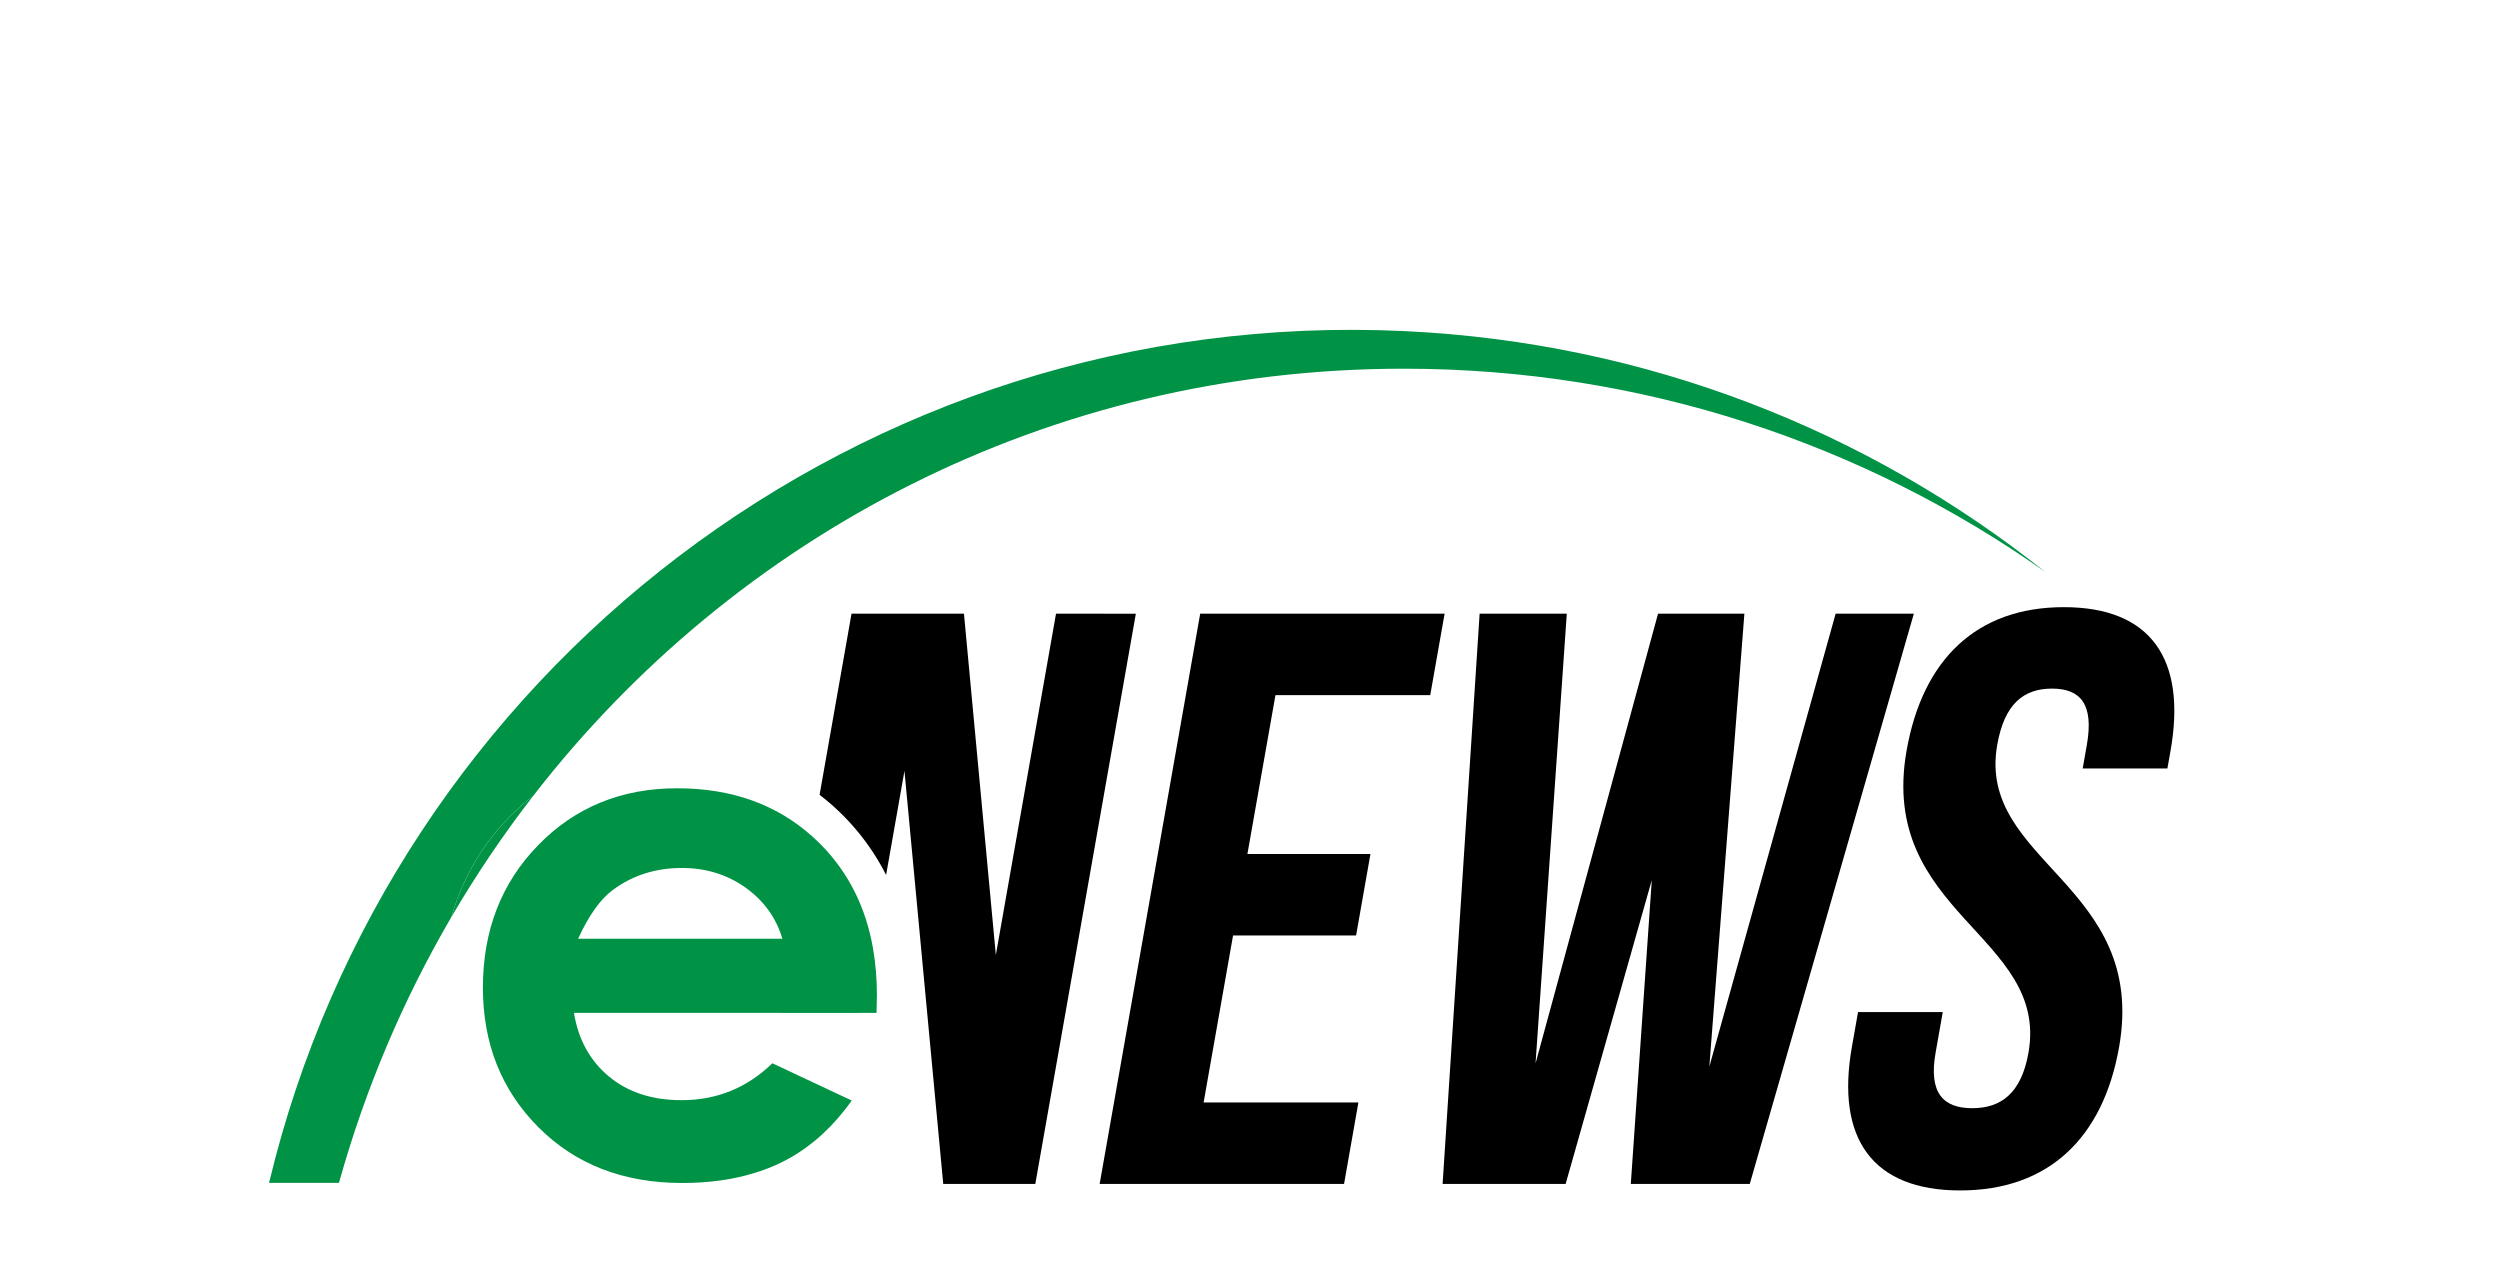
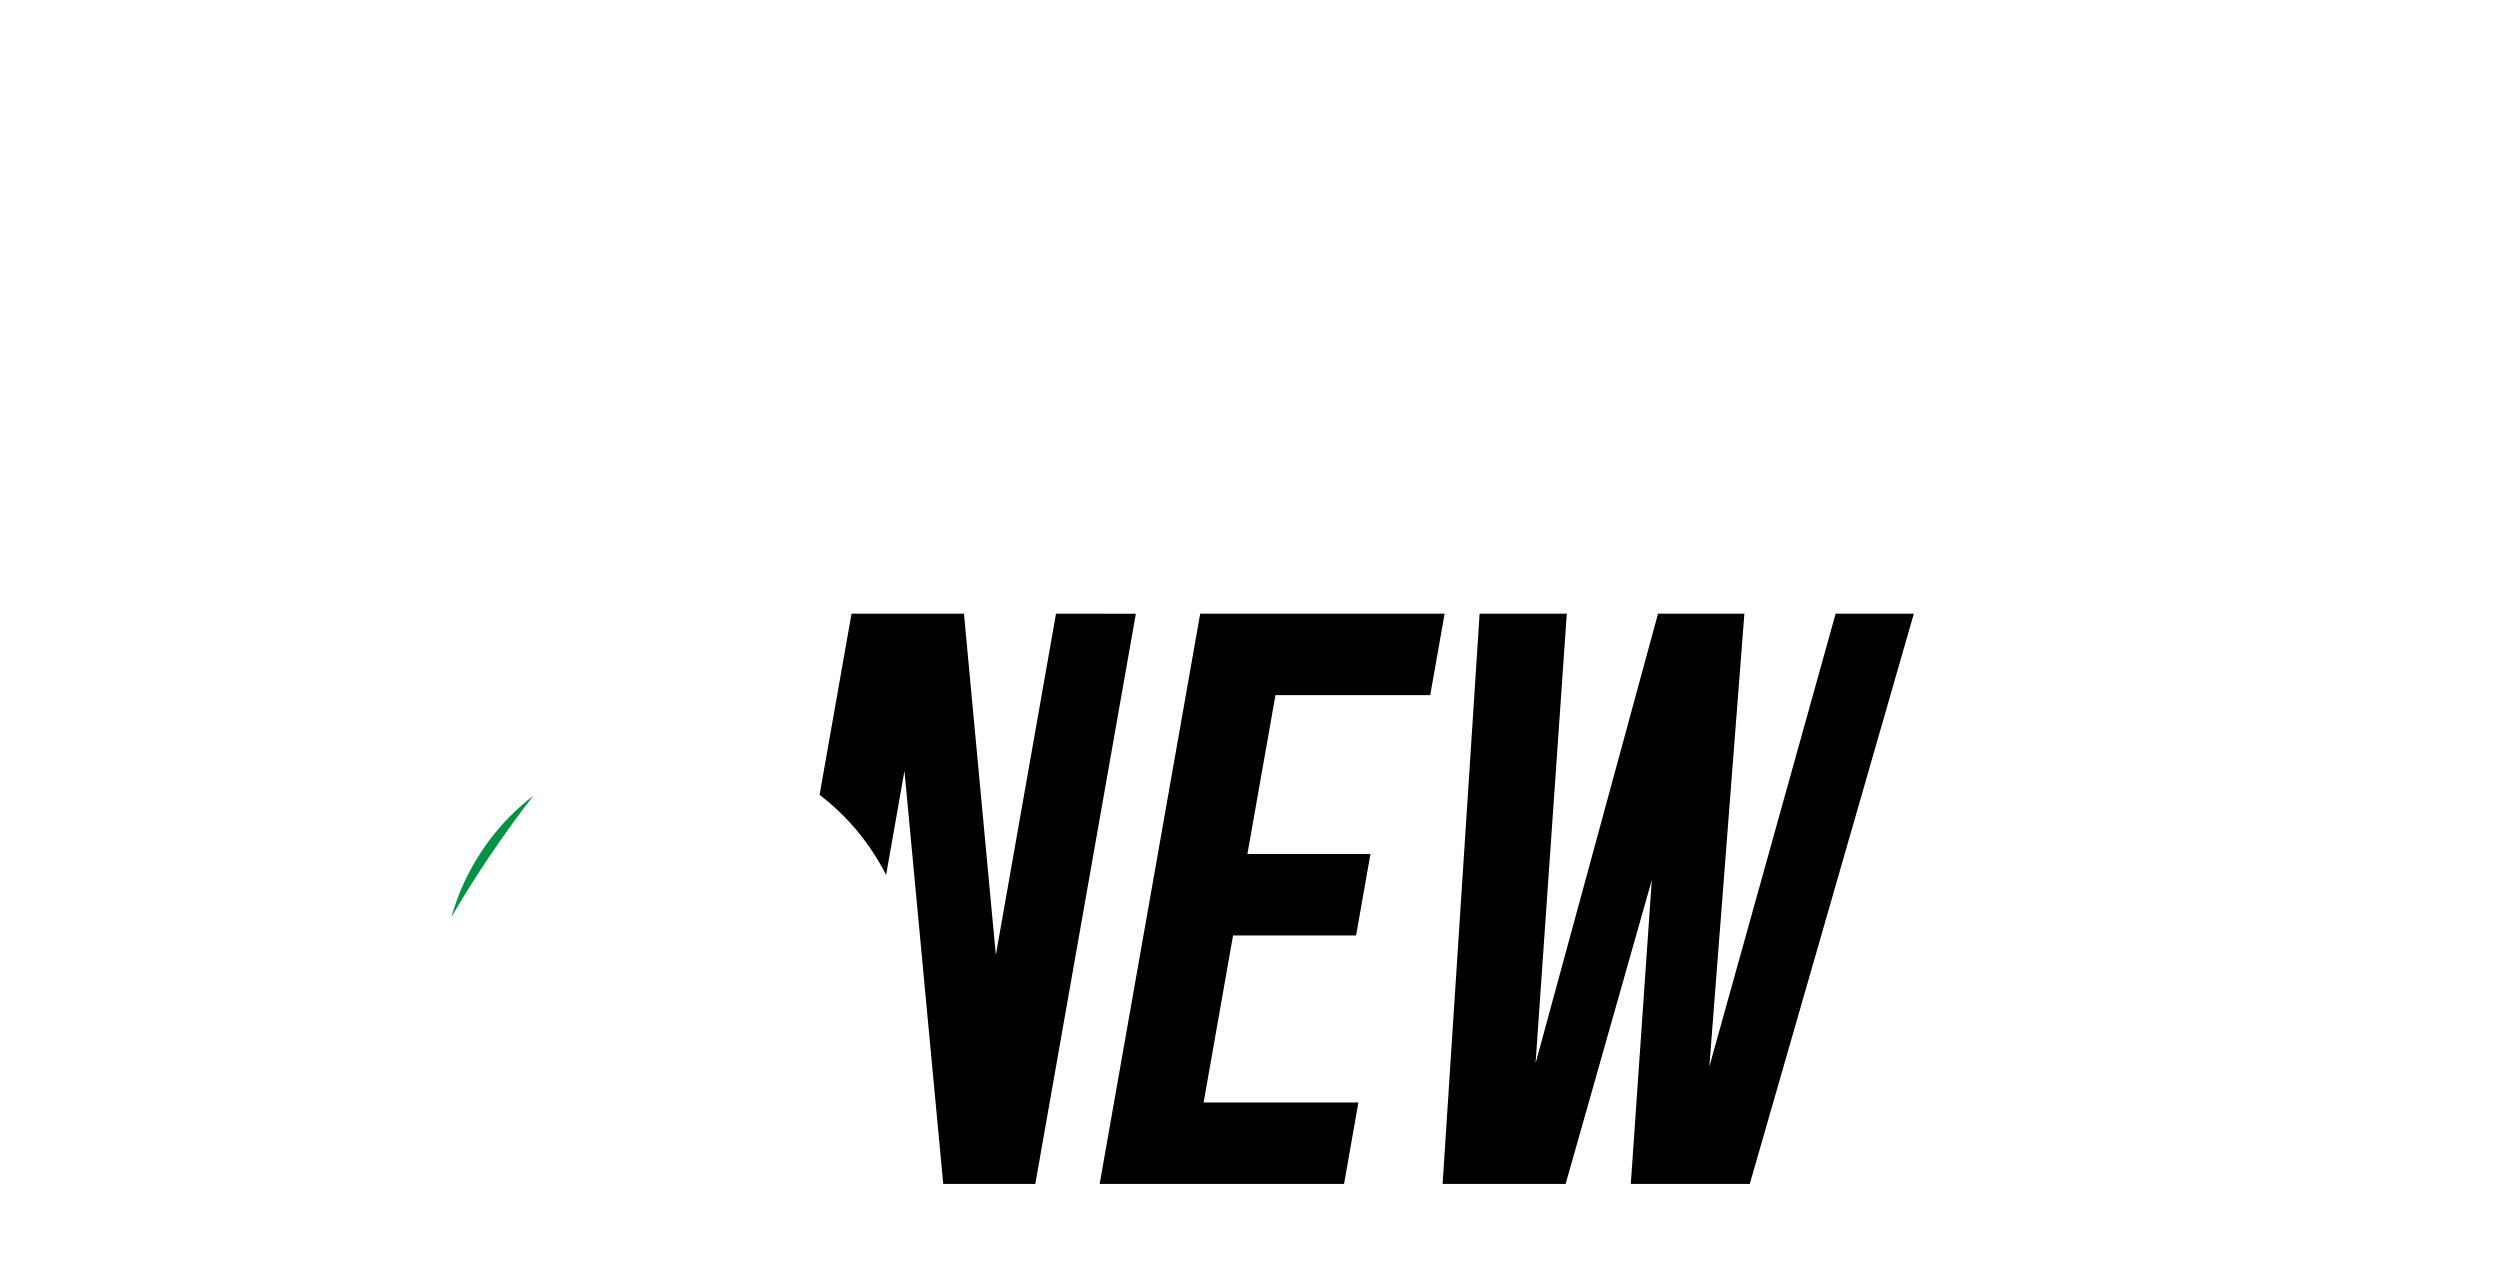
<svg xmlns="http://www.w3.org/2000/svg" version="1.1" id="Layer_1" x="0px" y="0px" width="278.775px" height="142.918px" viewBox="0 0 278.775 142.918" enable-background="new 0 0 278.775 142.918" xml:space="preserve">
  <g>
    <path d="M117.757,68.432l-6.711,38.062l-3.555-38.062H94.954l-3.562,20.199c3.152,2.412,5.667,5.484,7.418,8.936l2.046-11.602   l4.325,46.059h10.265l11.212-63.589L117.757,68.432L117.757,68.432z" />
    <polygon points="159.485,77.516 161.089,68.432 133.834,68.432 122.621,132.023 149.875,132.023 151.475,122.938 134.215,122.938    137.499,104.314 151.217,104.314 152.819,95.23 139.099,95.23 142.226,77.516  " />
    <polygon points="204.692,68.432 190.607,118.939 194.516,68.432 184.888,68.432 171.229,118.576 174.713,68.432 164.993,68.432    160.865,132.023 174.583,132.023 184.192,98.139 181.851,132.023 195.115,132.023 213.413,68.432  " />
-     <path d="M230.142,67.704c-9.722,0-15.744,5.813-17.538,15.989c-3.203,18.168,15.896,20.621,13.59,33.703   c-0.801,4.541-3.088,6.179-6.271,6.179c-3.18,0-4.889-1.638-4.086-6.179l0.801-4.543h-9.448l-0.688,3.905   c-1.794,10.177,2.271,15.989,12.078,15.989c9.813,0,15.927-5.813,17.721-15.989c3.201-18.168-15.897-20.62-13.59-33.702   c0.799-4.541,2.922-6.27,6.104-6.27c3.18,0,4.688,1.729,3.89,6.27l-0.463,2.635h9.445l0.354-1.998   C243.835,73.518,239.862,67.704,230.142,67.704z" />
    <g>
-       <path fill="#009345" d="M97.784,110.947c0-1.809-0.144-3.522-0.425-5.146v0.001c-0.797-4.596-2.718-8.452-5.771-11.571    c-0.33-0.336-0.67-0.652-1.015-0.963l-0.064,0.365h-0.001l0.065-0.367c-3.981-3.574-9.001-5.365-15.067-5.365    c-6.205,0-11.365,2.111-15.482,6.33c-4.117,4.22-6.175,9.521-6.175,15.908c0,6.233,2.063,11.422,6.192,15.563    c4.129,4.143,9.479,6.214,16.043,6.214c2.895,0,5.508-0.357,7.861-1.061l0.016-0.088h0.001l-0.016,0.088    c1.09-0.323,2.129-0.717,3.104-1.19c2.723-1.325,5.101-3.291,7.14-5.892c0.269-0.342,0.531-0.689,0.787-1.053l-0.557-0.261    l-8.294-3.894c-0.005,0.004-0.01,0.009-0.015,0.012l-0.078,0.439c0,0,0,0-0.001,0l0.078-0.439    c-2.818,2.734-6.188,4.104-10.104,4.104c-3.282,0-5.98-0.879-8.099-2.637c-2.116-1.756-3.418-4.122-3.906-7.097h23.103    l0.082-0.466c0,0,0,0,0.001,0.002l-0.082,0.466h8.993v-0.002h1.646v0.001L97.784,110.947z M64.467,104.677    c1.184-2.591,2.469-4.399,3.854-5.427c2.209-1.641,4.779-2.462,7.708-2.462c2.697,0.001,5.066,0.733,7.109,2.194    s3.409,3.358,4.104,5.693L64.467,104.677L64.467,104.677z" />
-       <path fill="#009345" d="M156.622,36.921c-60.543-2.863-113,38.128-126.619,94.981h7.796c2.928-10.506,7.164-20.445,12.527-29.631    c0.212-0.74,0.456-1.479,0.737-2.213c1.778-4.646,4.741-8.492,8.41-11.33c22.465-28.985,57.362-47.614,97.059-47.614    c26.638,0,51.314,8.391,71.537,22.666C208.363,48.076,183.714,38.2,156.622,36.921z" />
      <path fill="#009345" d="M51.063,100.061c-0.281,0.733-0.525,1.474-0.737,2.213c2.759-4.726,5.817-9.246,9.147-13.543    C55.804,91.566,52.843,95.413,51.063,100.061z" />
    </g>
  </g>
</svg>